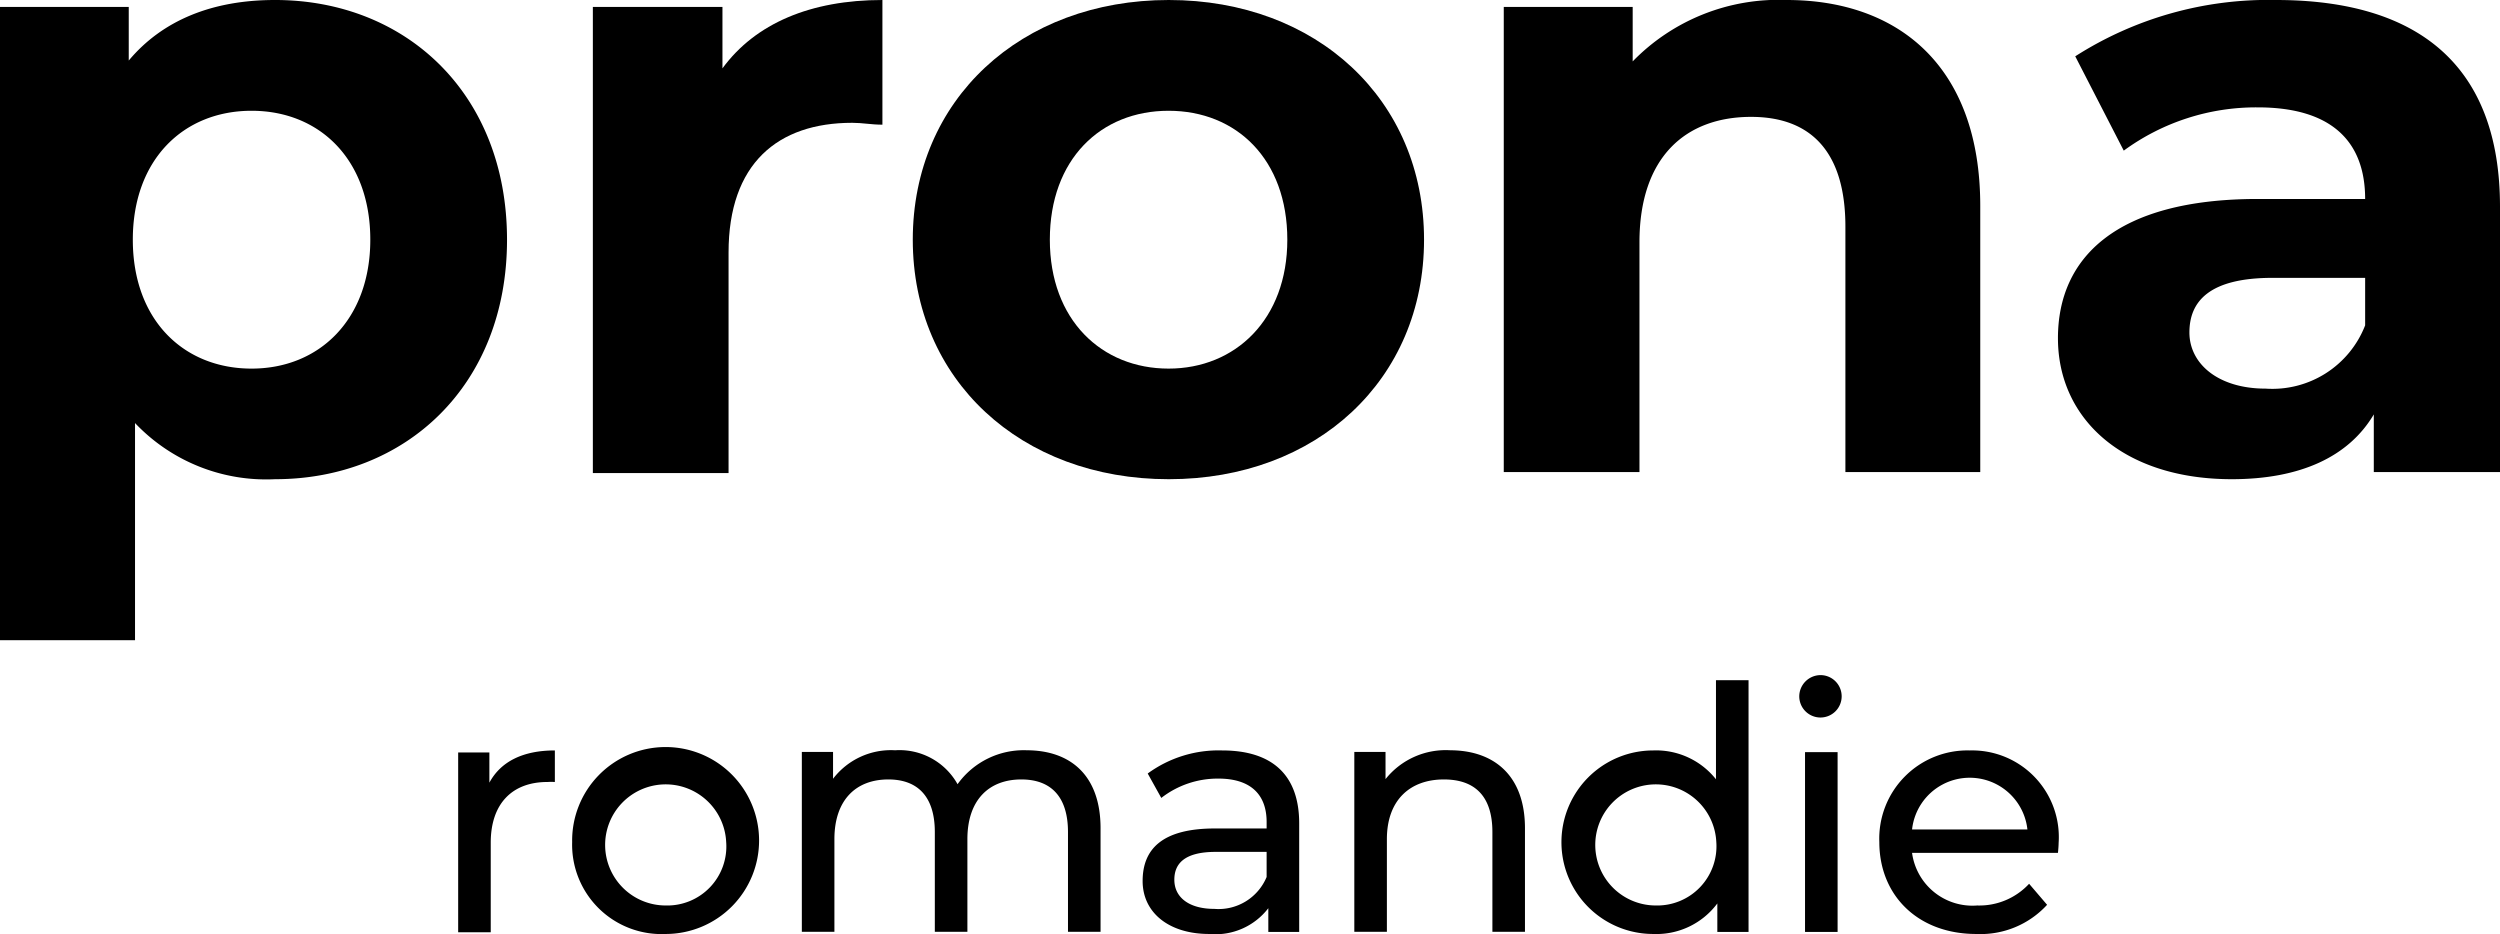
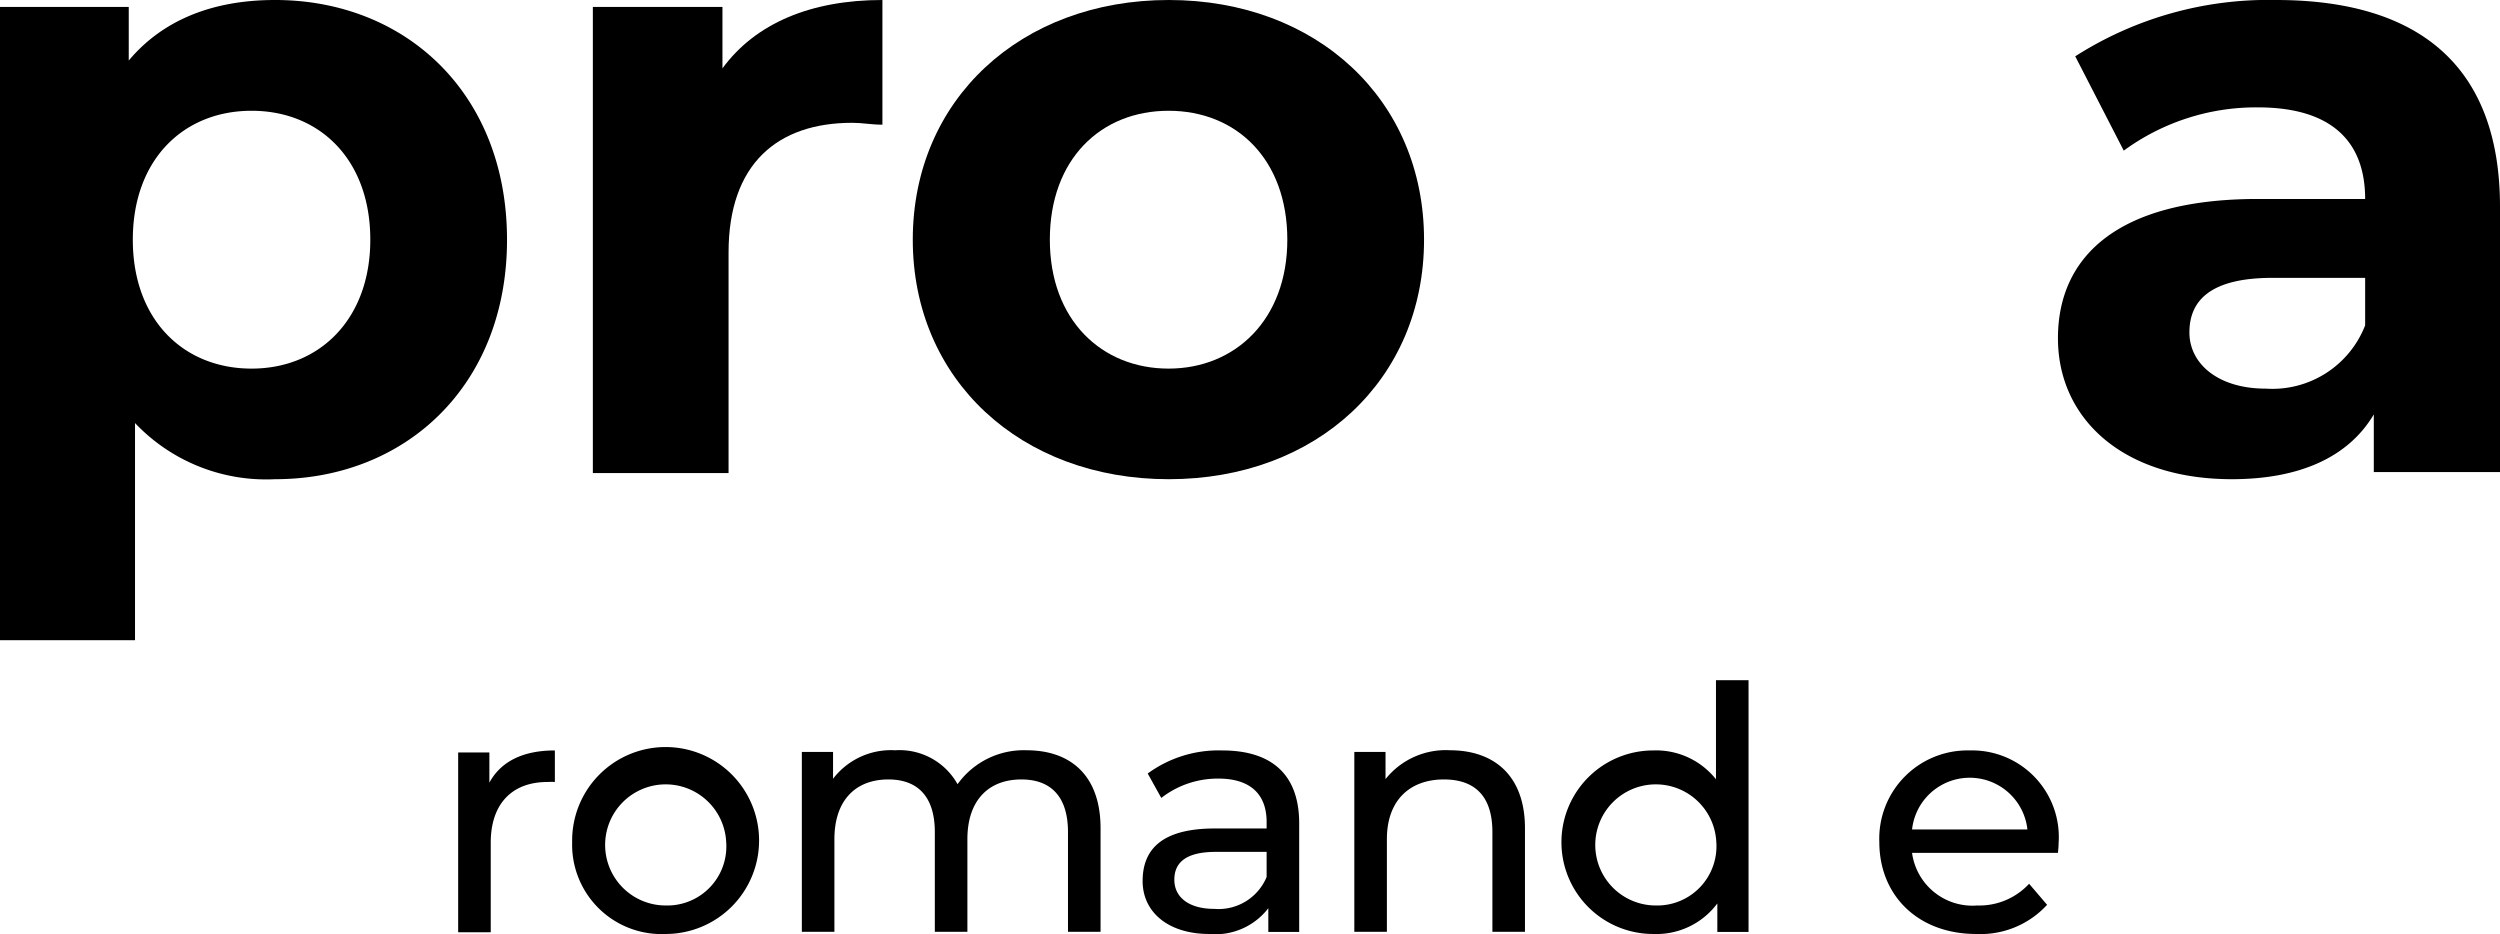
<svg xmlns="http://www.w3.org/2000/svg" viewBox="0 0 147.38 55.06">
  <path d="m32.71 44.24v1.86a3.39 3.39 0 0 0 -.44 0c-2.06 0-3.34 1.26-3.34 3.58v5.28h-1.92v-10.6h1.84v1.78c.68-1.26 2-1.9 3.86-1.9z" />
  <path d="m33.73 49.64a5.51 5.51 0 1 1 5.52 5.42 5.27 5.27 0 0 1 -5.52-5.42zm9.08 0a3.57 3.57 0 1 0 -3.56 3.74 3.48 3.48 0 0 0 3.56-3.74z" />
  <path d="m64.88 48.83v6.1h-1.92v-5.88c0-2.08-1-3.1-2.75-3.1-1.92 0-3.18 1.22-3.18 3.52v5.46h-1.92v-5.88c0-2.08-1-3.1-2.74-3.1-1.92 0-3.18 1.22-3.18 3.52v5.46h-1.92v-10.6h1.84v1.58a4.3 4.3 0 0 1 3.66-1.68 3.92 3.92 0 0 1 3.68 2 4.8 4.8 0 0 1 4.09-2c2.58.01 4.34 1.49 4.34 4.6z" />
  <path d="m76.59 48.54v6.4h-1.82v-1.4a3.93 3.93 0 0 1 -3.48 1.52c-2.41 0-3.93-1.28-3.93-3.12s1.1-3.1 4.26-3.1h3.05v-.38c0-1.62-.94-2.56-2.84-2.56a5.41 5.41 0 0 0 -3.37 1.14l-.8-1.44a7.07 7.07 0 0 1 4.39-1.36c2.9 0 4.54 1.4 4.54 4.3zm-1.92 3.16v-1.48h-3c-1.9 0-2.44.74-2.44 1.64 0 1.06.89 1.72 2.35 1.72a3.07 3.07 0 0 0 3.09-1.88z" />
  <path d="m89.9 48.83v6.1h-1.92v-5.88c0-2.08-1-3.1-2.86-3.1-2 0-3.36 1.22-3.36 3.52v5.46h-1.92v-10.6h1.84v1.6a4.54 4.54 0 0 1 3.82-1.7c2.58.01 4.4 1.49 4.4 4.6z" />
  <path d="m103.08 40.1v14.84h-1.84v-1.68a4.48 4.48 0 0 1 -3.78 1.8 5.41 5.41 0 0 1 0-10.82 4.51 4.51 0 0 1 3.7 1.7v-5.84zm-1.9 9.54a3.57 3.57 0 1 0 -3.56 3.74 3.49 3.49 0 0 0 3.56-3.74z" />
-   <path d="m106.07 41.06a1.26 1.26 0 0 1 1.3-1.26 1.25 1.25 0 1 1 -1.3 1.26zm.34 3.28h1.92v10.6h-1.92z" />
  <path d="m121.32 50.28h-8.6a3.59 3.59 0 0 0 3.84 3.1 4 4 0 0 0 3.06-1.28l1.06 1.24a5.32 5.32 0 0 1 -4.18 1.72c-3.42 0-5.71-2.26-5.71-5.42a5.2 5.2 0 0 1 5.33-5.4 5.11 5.11 0 0 1 5.24 5.46c0 .13-.02.4-.04.58zm-8.6-1.38h6.8a3.42 3.42 0 0 0 -6.8 0z" />
  <path d="m29.89 14.13c0 8.62-6 14.12-13.67 14.12a10.65 10.65 0 0 1 -8.26-3.31v12.8h-8v-37.33h7.63v3.16c2-2.39 4.95-3.57 8.62-3.57 7.71 0 13.68 5.51 13.68 14.13zm-8.06 0c0-4.74-3-7.6-7-7.6s-7 2.86-7 7.6 3 7.6 7 7.6 7-2.9 7-7.6z" />
  <path d="m52.02 0v7.35c-.66 0-1.17-.11-1.78-.11-4.39 0-7.29 2.4-7.29 7.65v13h-8v-27.48h7.64v3.62c1.94-2.65 5.2-4.03 9.43-4.03z" />
  <path d="m53.81 14.13c0-8.26 6.37-14.13 15.09-14.13s15.05 5.87 15.05 14.13-6.33 14.12-15.05 14.12-15.09-5.86-15.09-14.12zm22.08 0c0-4.74-3-7.6-7-7.6s-7 2.86-7 7.6 3.06 7.6 7 7.6 7-2.9 7-7.6z" />
-   <path d="m116.74 12.14v15.69h-7.95v-14.47c0-4.43-2.05-6.47-5.56-6.47-3.83 0-6.58 2.34-6.58 7.39v13.55h-8v-27.42h7.6v3.21a12 12 0 0 1 9.08-3.62c6.51 0 11.41 3.83 11.41 12.14z" />
  <path d="m147.38 12.19v15.64h-7.44v-3.4c-1.48 2.5-4.34 3.82-8.37 3.82-6.42 0-10.25-3.57-10.25-8.31s3.42-8.21 11.78-8.21h6.33c0-3.41-2-5.4-6.33-5.4a13.2 13.2 0 0 0 -7.9 2.55l-2.86-5.56a21.12 21.12 0 0 1 11.83-3.32c8.42 0 13.21 3.88 13.21 12.19zm-7.95 7v-2.81h-5.46c-3.72 0-4.9 1.38-4.9 3.22s1.69 3.31 4.49 3.31a5.87 5.87 0 0 0 5.87-3.73z" />
</svg>